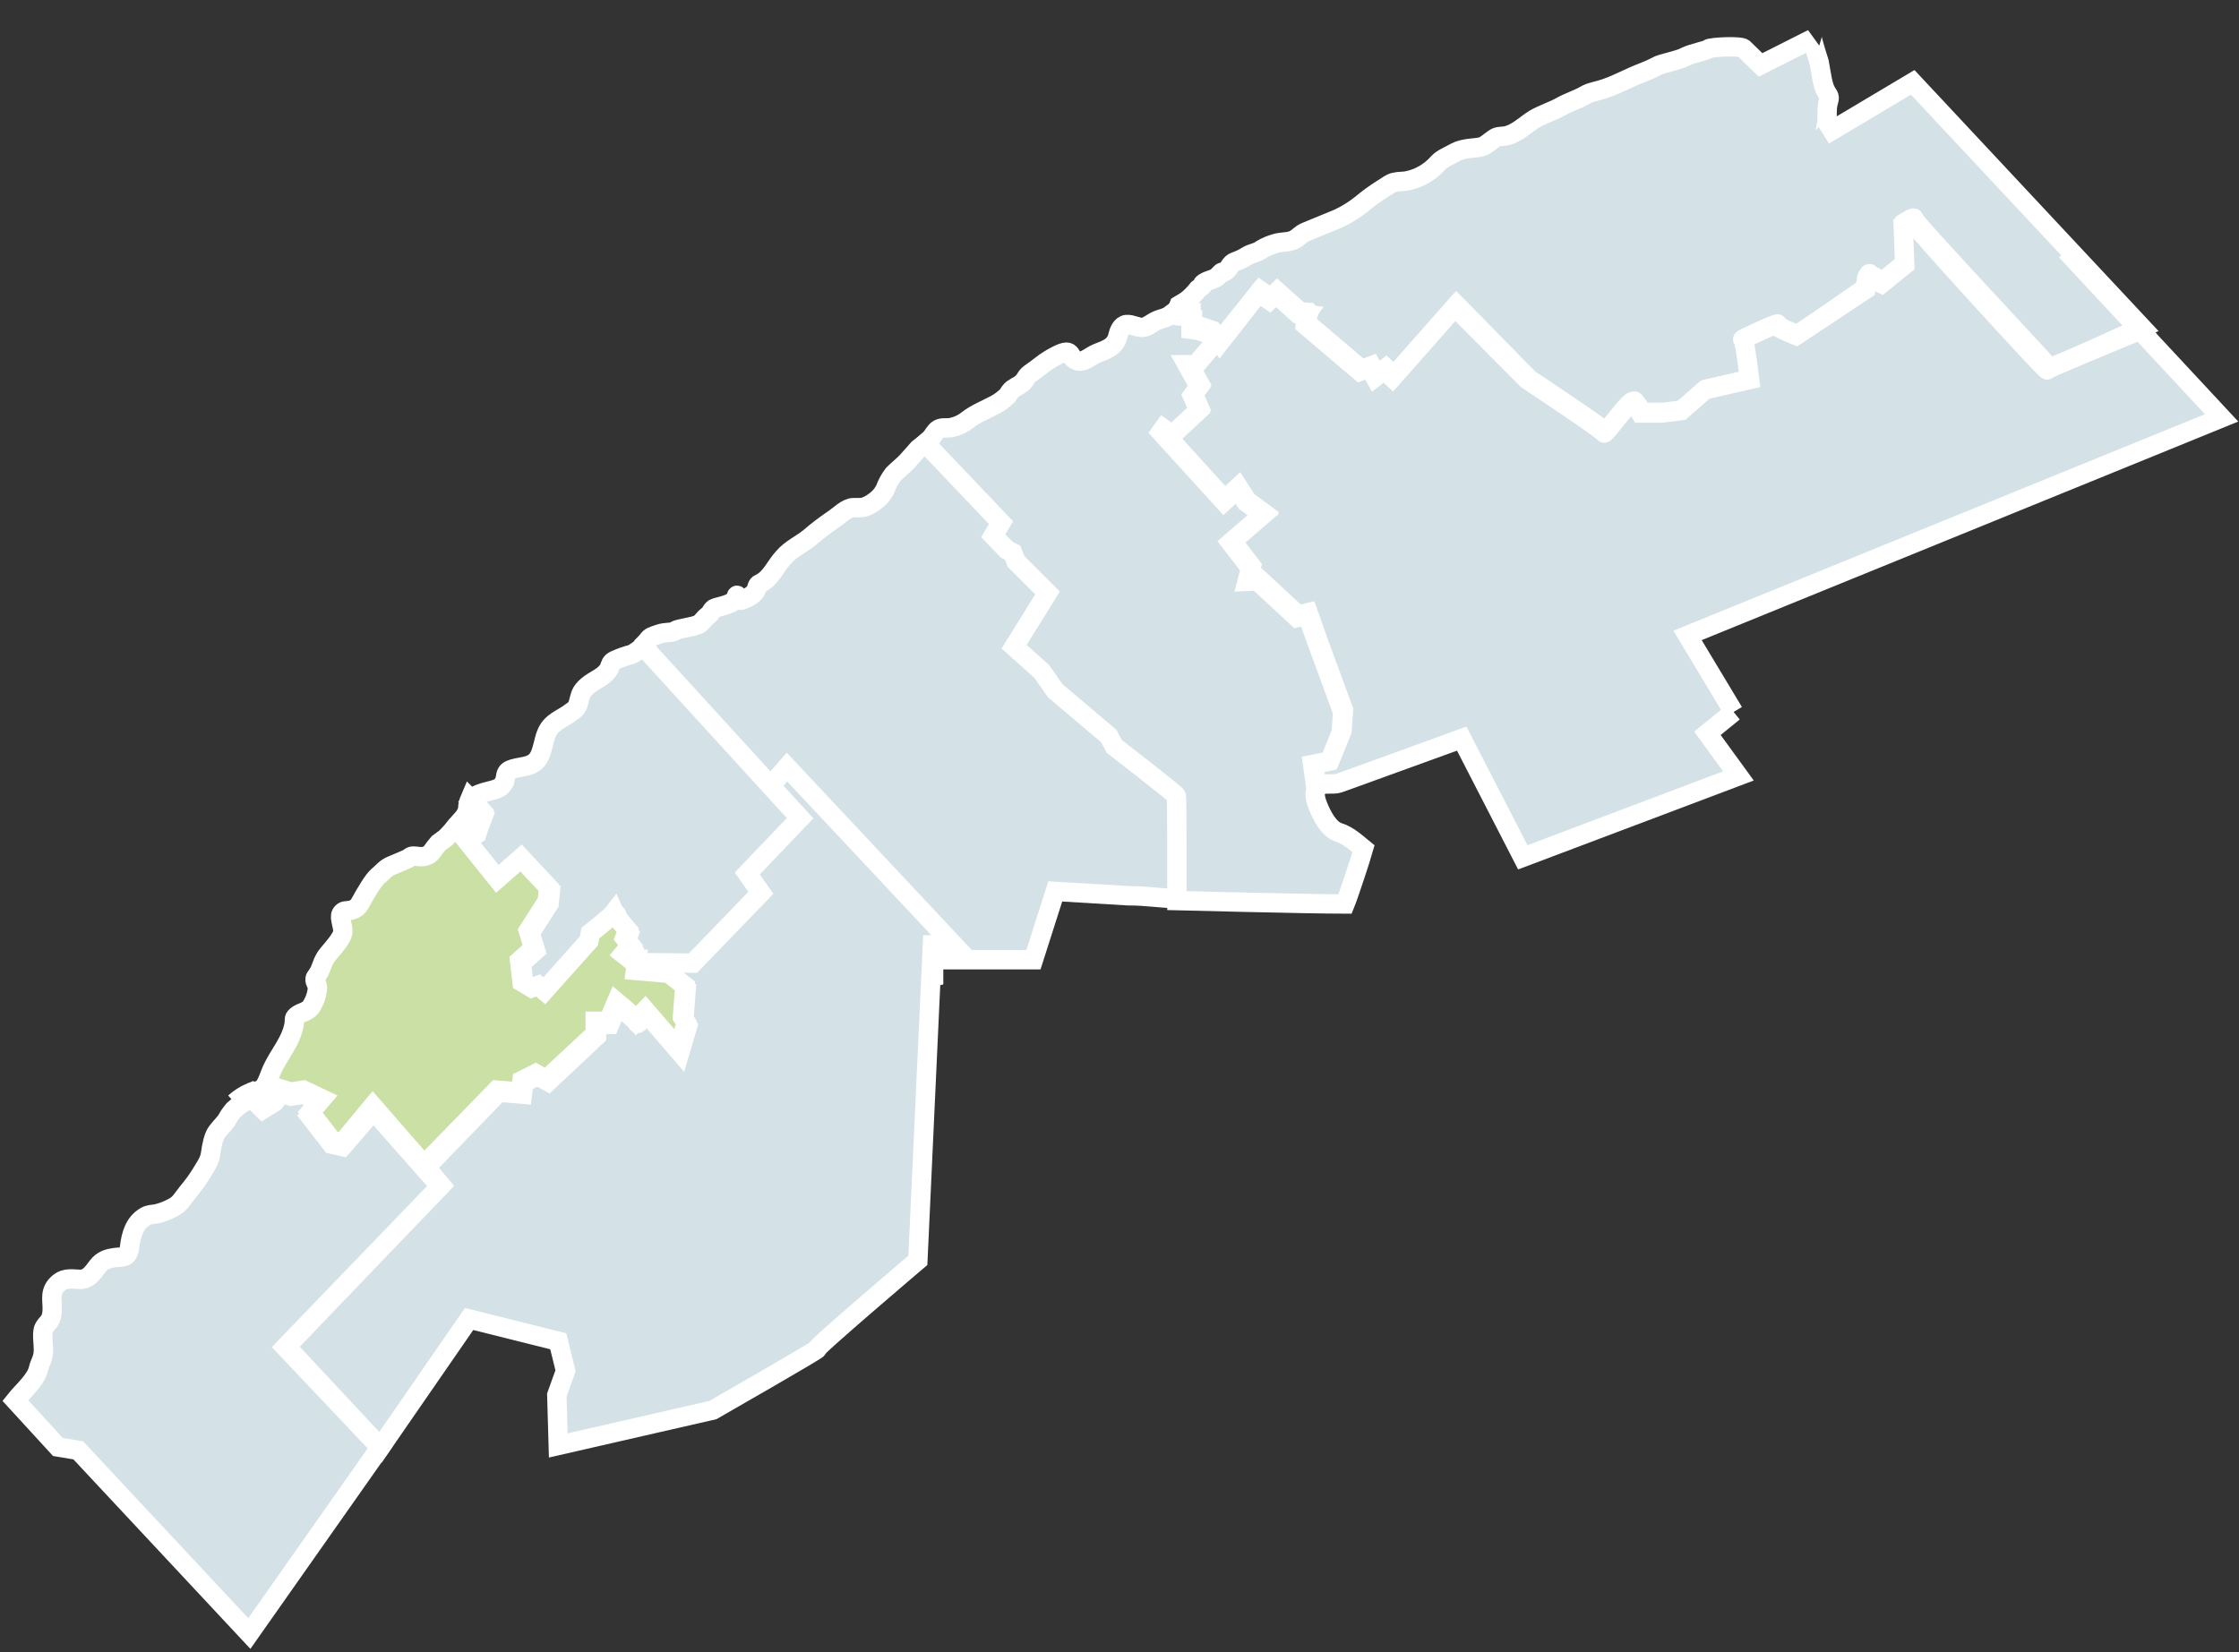
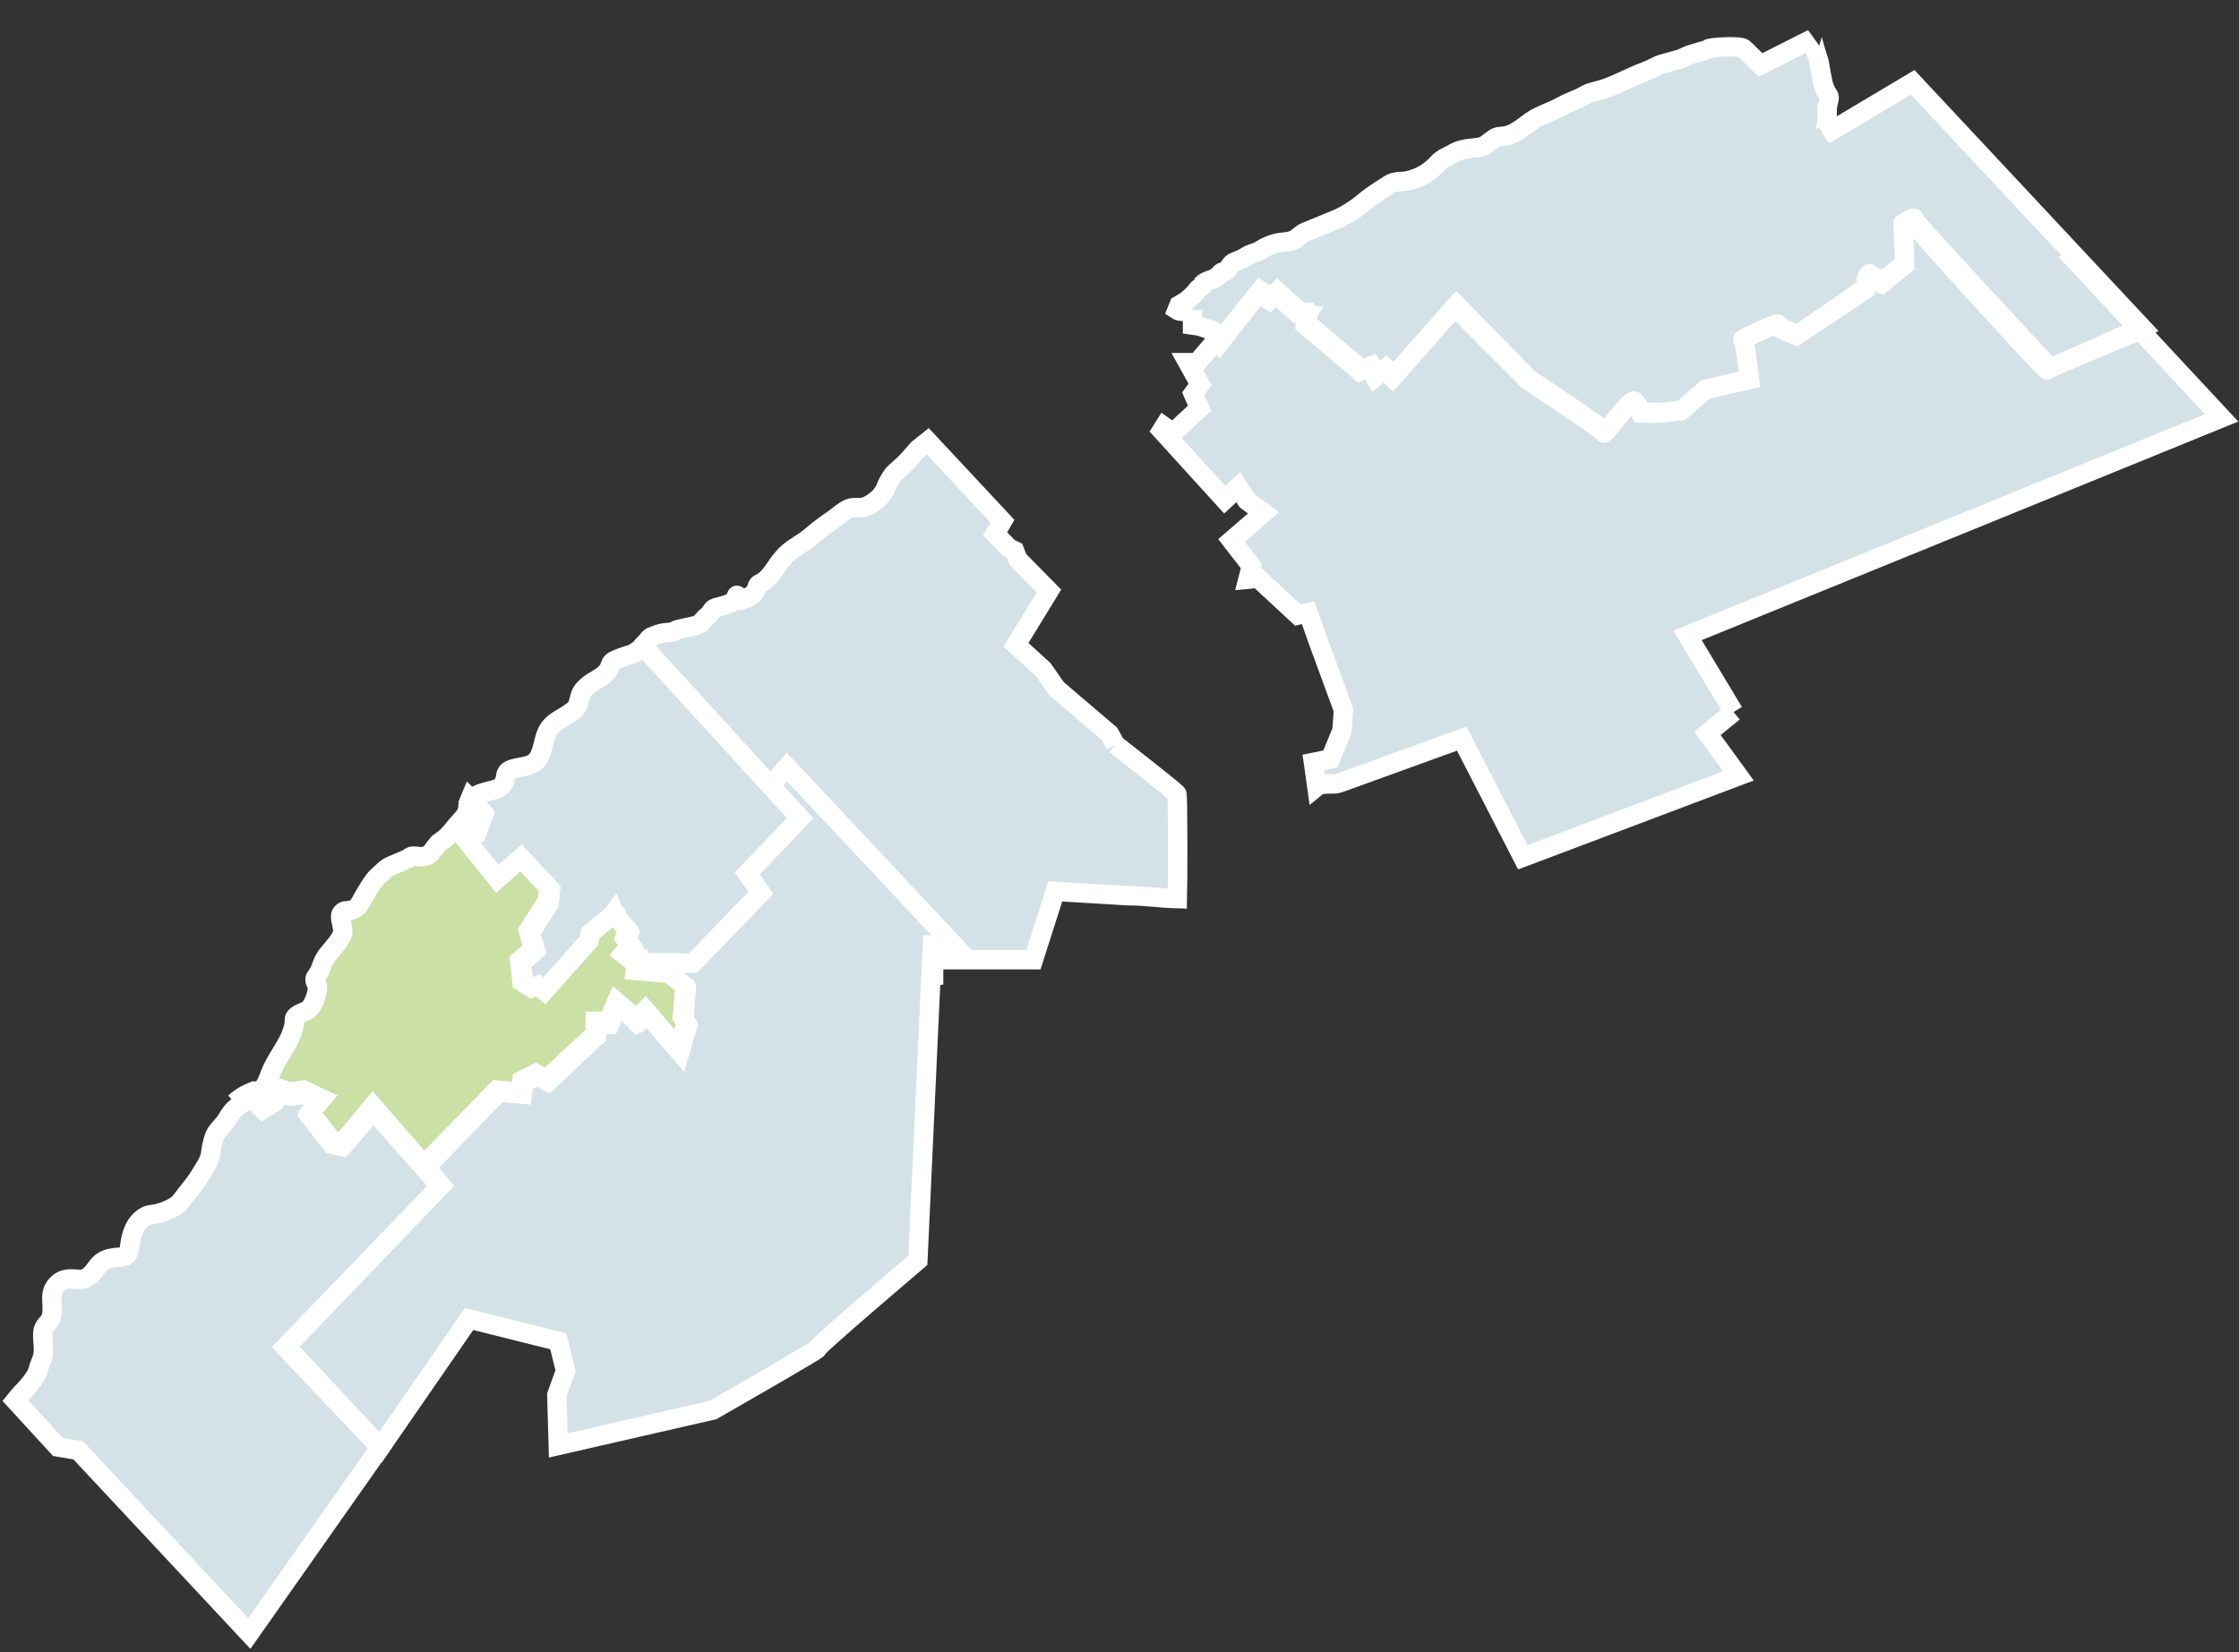
<svg xmlns="http://www.w3.org/2000/svg" version="1.1" id="Calque_1" x="0px" y="0px" viewBox="0 0 462 341" style="enable-background:new 0 0 462 341;" xml:space="preserve">
  <rect x="0" y="0" width="462" height="341" fill="#333333" stroke="none" />
  <style type="text/css">
	.st0{fill-rule:evenodd;clip-rule:evenodd;fill:#D4E2E8;stroke:#FFFFFF;stroke-width:4;}
	.st1{fill-rule:evenodd;clip-rule:evenodd;fill:#CAE0A5;stroke:#FFFFFF;stroke-width:4;}
</style>
  <g id="EMBARQUE-BSL-_x28_L-992px_x29_">
    <g id="Large-992x630" transform="translate(-12, -124)">
      <g id="Entete-Accueil" transform="translate(15.148, 132)">
        <g id="Cartes_x2F_BSL" transform="translate(0, 0)">
          <g id="zone-8" transform="translate(239.729, 0)">
            <path id="territoire-matanie" class="st0" d="M3.2,56v3.1l1.4,0.2l2.7,0.9l1.7,2L17.2,52l2.2,1.5l1.3-1.3l4.6,4.1l1.8,0.2h0.1       c0.1,0.1,0.1,0.1-0.1,0.1s-0.3,2.1-0.3,2.1l11.3,9.6l2-0.8l1.1,2l1.9-1.5l1.7,1.6L57.7,55l14.9,15.2c0,0,15.8,10.5,15.9,11       s5.4-7,5.9-6.4c0.6,0.7,1.1,1.5,1.6,2.3h4.4l4-0.5l4.9-4.3l9.2-2.1c0,0-1.1-8.4-1.4-8.3c-0.4,0.1,7.2-3.4,6.8-3       c-0.4,0.5,4.2,2.2,4.2,2.2l14.3-9.9c0,0,0.2-3.1,0.5-2.7s2.8,1.5,2.8,1.5l4.8-3.9l-0.3-8.2c0,0,2-1.3,1.8-0.8       c-0.3,0.5,27.6,30.1,27.9,30.7c0.3,0.6,12.5-5.4,19.2-8.2L151.8,9l-18.3,10.9c0.3-0.2,0.5-2.4,0.6-2.8s-0.1-2.4,0.2-3.7       s0.5-1.2-0.3-2.4s-1.1-4-1.5-6.1c-0.1-0.3-1.5-4.8-1.4-4.9l-10.7,5.4L116.9,2c-0.6-0.6-6.8-0.3-7.3,0.1s-3.3,0.9-4.7,1.6       c-1.4,0.8-5.1,1.4-6,2C98,6.2,97,6.6,96,7c-2.4,0.9-4.7,2.2-7.2,3.1c-2.5,0.9-3.4,0.8-4.7,1.6c-1.4,0.8-3.3,1.4-4.9,2.3       c-1.6,0.9-3.8,1.6-5.5,2.6c-1.8,1.1-3.8,3.2-6.2,3.5c-0.9,0.1-1.4,0-2.2,0.6c-0.9,0.6-1.5,1.3-2.5,1.6c-1,0.3-3.6,0.2-5.3,1.1       c-1.6,0.9-2.8,1.3-3.7,2.3c-1.6,1.8-3.8,3.1-6.2,3.6c-0.9,0.2-1.8,0.1-2.6,0.3c-0.9,0.1-1.9,1-2.8,1.5c-1.4,0.9-2.8,1.9-4.1,3       c-1.5,1.2-3.1,2.2-4.8,3l-6.8,2.8c-1,0.4-1.5,1.2-2.4,1.6c-0.9,0.5-2.5,0.4-3.6,0.7s-2.1,0.7-3.1,1.3c-0.9,0.7-1.9,0.7-2.9,1.3       c-0.8,0.5-1.6,0.9-2.5,1.2c-1.1,0.4-1.1,1.3-1.9,1.9c-0.9,0.6-0.7,0.1-1,0.4c-0.3,0.3-0.6,0.6-0.9,0.9       c-0.7,0.5-1.7,0.6-2.5,1.1S5.4,50.8,5.2,51c-0.3,0.2-0.6,0.5-0.9,0.7c-0.7,0.9-1.5,1.7-2.4,2.4L0.4,55L0,56       C0.9,56.6,3.2,56,3.2,56" />
          </g>
          <g id="zone-7" transform="translate(128.497, 83.074)">
            <path id="territoire-rimouski-neigette" class="st0" d="M98.5,62.6l-1.2-2.2l-10.9-9.3l-2.8-4L78,42l6.8-11.1l-6.4-6.5       l-0.7-1.8L76.5,22l-2.8-2.9l1.5-2.6L59.8,0l-2,1.6c-0.8,0.9-1.6,1.8-2.4,2.7c-0.9,0.9-1.8,1.6-2.7,2.5c-0.7,0.9-1.3,2-1.7,3.1       c-0.3,0.6-0.7,1.2-1.2,1.7c-0.6,0.6-1.3,1.1-2,1.5c-1.3,0.7-1.8,0.6-3.3,0.6s-2.9,1.6-4.3,2.5c-1.6,1.1-3.2,2.3-4.7,3.6       c-1.8,1.5-4,2.4-5.5,4.2c-1.6,1.7-2.6,4.4-4.9,5.4c-1.1,0.5,0.3,2-3.8,3.4c-0.8,0.3-0.7-2-1.1-0.5c-0.5,1.5-3.8,1.8-4.5,2.2       C15,35,15.2,35.4,14.4,36c-0.7,0.5-0.9,1-1.6,1.6c-0.8,0.7-4.5,1-5.1,1.5s-2,0.2-3.4,0.7S2.6,40.3,2.1,41s-0.3,1.2-0.6,1.6       c-0.4,0.4-0.9,0.8-1.5,1L2.6,46l-0.5,2.8L4,51.4l2.7-0.2L59,107.9l2,4.2V107h20.6l4.5-14.1l15,0.9c3.9,0,6.3,0.5,10.2,0.6       c0.1-3.7,0.1-21.2-0.1-21.6C111.2,72.5,98.5,62.6,98.5,62.6" />
          </g>
          <g id="zone-6" transform="translate(55.946, 150.325)">
            <path id="territoire-temiscouata" class="st0" d="M73.3,34.2l-1,8.4l6.9,0.6l3.3,2.6L82,52.2l0.8,1.2l-1.6,5.4l-6.9-8       c-0.7,0.6-1.3,1.3-1.8,2c0.1,0.1,0.1,0.1,0,0.1s-0.1-0.1,0-0.1c0.1-0.1-4.1-3.7-4.1-3.7l-1.7,4H64v2.4l-10,9.4l-2.2-1.2       L49,65.1l-0.3,2.4l-4.9-0.4l-15,15.5l3.1,3.7L0,119.6l19.4,20.8l18.3-26.5l12,3l6.4,1.6l1.5,6.1l-1.8,5l0.3,10.4l31.9-7.3       c0,0,22.7-13,21.5-12.6s20.8-18.3,20.8-18.3l3-65.1h4.4L103.3,0L73.3,34.2" />
          </g>
          <g id="zone-5" transform="translate(92.847, 125.271)">
            <path id="territoire-basques" class="st0" d="M3,37l-0.6,1.8L0,40.1l7,8.6l4.9-4.4l5.7,6.1l-0.3,2.8l-3.9,6.1l1.1,3.6l-2.9,2.6       l0.5,4.5l2,1.2l1.3-0.5l1.3,1.1l9.1-10.2l0.3-1.6c0,0,4.3-3.4,4.9-4.2c0.6-0.7,0-0.1,0.1-0.1s0.1,0.1-0.1,0.1       c-0.1,0.1,2.8,3.6,2.8,3.6L33.2,61l1.2,1.5l-1.5,1.8l1.4,1.1L47,65.5L61,51l-2.8-4l10.9-11.4L36.6,0c-0.1,0.1-0.1,0.3-0.1,0.3       c-0.1,0.1-1.3,1.1-2.2,1.5C33.1,2.1,32,2.5,30.9,3C30,3.4,30,3.9,29.7,4.7c-1,1.8-3,2.3-4.5,3.6c-1.5,1.3-1.4,2-1.8,3.3       c-0.1,0.8-0.7,1.6-1.4,2c-2,1.6-4.3,2-5.3,4.7c-0.5,1.3-0.7,3-1.3,4.3c-1.1,2.5-3.4,2.2-5.5,2.8c-0.9,0.3-1.3,0.5-1.5,1.3       c-0.2,0.9-0.1,1.5-1.1,2.4s-4,0.9-5.6,2.2c-0.2,0.2-0.4,0.4-0.6,0.7l2.7,2.9L3,37" />
          </g>
          <g id="zone-4" transform="translate(-0, 217.641)">
            <path id="territoire-kamouraska" class="st0" d="M67.5,11l-2.2-0.5l-4.5-5.8L63.3,2l-3.8-1.8l-2.6,0.4l-2-0.6l-1.4,1.8       l-2.4,1.5L48.8,1c-1.4,0.6-2.6,1.4-3.7,2.4c-0.6,0.7-1.1,1.4-1.5,2.2c-0.7,0.9-1.4,1.6-2,2.4c-0.7,0.9-1.1,3-1.3,4.5       s-1.1,2.7-2,4.2c-0.8,1.3-1.7,2.5-2.7,3.7s-1.6,2.5-3.1,3.2c-1.1,0.6-2.2,1-3.4,1.3c-0.7,0.1-1.5,0.1-2.2,0.5       c-2.3,1.3-3,3.8-3.3,6.3s-1.6,2-3,2.2S18,34.4,17,35.7s-1.9,2.8-3.8,2.7S9.9,38,8.4,39.7c-1.4,1.7-0.6,3.4-0.8,5.5       s-1.2,2.2-1.7,3.3s0,3.4-0.1,4.9s-0.7,2.2-1,3.4c-0.5,2.4-3.3,4.7-4.8,6.6L8.8,73l4.2,0.7l35.3,37.8l27-38.4L55.7,52.4l32-33.2       L73.9,3.6L67.5,11z" />
          </g>
          <g id="zone-3" transform="translate(236.566, 37.545)">
            <path id="territoire-matapedia" class="st0" d="M118,101.4l-9.5-15.8l110.2-44.9L186.6,6.2l15.3,16.4c-6.7,2.8-19,7.8-19.2,8.2       c-0.2,0.3-28.1-30.3-27.9-30.7c0.3-0.5-1.8,0.8-1.8,0.8l0.3,8.2l-4.8,3.9c0,0-2.5-1.1-2.8-1.5s-0.5,2.7-0.5,2.7l-14.3,9.5       c0,0-4.5-1.8-4.2-2.2c0.4-0.5-7.2,3.1-6.8,3c0.4-0.1,1.4,8.3,1.4,8.3l-9.2,2.1l-4.9,4.3l-4,0.5h-4.4c-0.5-0.8-1-1.6-1.6-2.3       c-0.5-0.6-5.8,6.9-5.9,6.4s-15.9-11-15.9-11l-14.9-15L47.6,32.4l-1.7-1.6L44,32.3l-1.1-2l-2,0.8l-11.3-9.6c0,0,0.1-1.8,0.3-2.1       l-1.8-0.2l-4.6-4.1l-1.3,1.3L20,14.9l-8,10.2l-0.5-0.7l-4.2,4.9H5.4l2.5,4.5l-1.4,1.9l1.3,3l-5.5,5.1l-1.8-1.3L0,43.3l13,14.3       l2.8-2.6l1.8,2.8l3.4,2.5L14.4,66l4.1,5.3L17.8,74l2.1-0.2l8.2,7.6l2.1-0.5l2.2,6.2l5.1,13.9l-0.3,4.2l-2.4,5.9l-3.5,0.7l0.7,5       c1.1-0.9,3.4-0.3,4.5-0.7l3.9-1.4l21.5-7.8l12.6,24.5l44.5-16.8l-6.4-8.8L118,101.4" />
          </g>
          <g id="zone-2" transform="translate(45.27, 156.786)">
            <path id="territoire-riviere-du-loup" class="st1" d="M5.7,63.4l2.4-1.5L9.6,60l2,0.6l2.6-0.4L18,62l-2.4,2.8l4.5,5.8l2.1,0.5       l6.3-7.6L40,76.7l-0.9-1.1l15-15.4l4.9,0.4l0.3-2.4l2.8-1.4l2.2,1.2l10.1-9.4V46h2.7l1.7-4c0,0,3.6,3,4.1,3.7       c0.6-0.7,1.2-1.4,1.8-2l6.9,8l1.6-5.4l-0.8-1.2l0.5-6.4l-3.3-2.6l-6.9-0.6l0.3-2.3h-1.4l-1.4-1.1l1.5-1.8l-1.2-1.5l0.6-1.6       c0,0-2.5-2.9-2.8-3.6c-0.6,0.8-4.9,4.2-4.9,4.2l-0.3,1.6l-9.2,10.3l-1.3-1.1l-1.3,0.5l-2-1.2l-0.5-4.4l2.9-2.6l-1.1-3.6       l3.9-6.1l0.3-2.8l-5.7-6.1l-4.9,4.3L47.3,8l2.4-1.3l0.6-1.8l0.9-2.1c0,0-1.5-1.7-2.6-2.8c-0.3,0.7-0.5,1.4-0.5,2.1       c-0.2,1.5-1.4,2.4-2.4,3.6c-0.6,0.8-1.2,1.5-1.9,2.2c-0.5,0.5-1.2,0.9-1.7,1.3c-0.5,0.6-1,1.2-1.4,1.8s-1.1,0.9-1.8,1       s-1.3-0.1-2-0.1s-0.7,0.3-1.1,0.5c-0.4,0.2-2.3,1-3.5,1.5s-1.8,1.4-2.8,2.2c-0.9,0.8-2.4,3.3-3.6,5.5c-0.4,0.8-1.2,1.4-2.1,1.5       C23,23.3,22.5,23,22,23.8s0.5,2.7,0.3,3.9s-1.9,3.1-3,4.4s-1.2,2.3-1.8,3.6c-0.7,1.3-0.9,1.1-0.9,1.6c-0.1,0.6,0.5,1.1,0.5,1.8       c-0.1,1.4-0.6,2.8-1.4,4c-0.7,0.9-1.8,1-2.7,1.6c-0.9,0.7-0.6,0.7-0.7,1.7C11.8,50,9.1,52.9,7.7,56c-0.5,1.1-0.9,2.6-1.6,3.5       s-1.7,0.9-2.6,1.1C2.1,61.2,1,61.9,0,62.8c1-0.9,2.1-1.6,3.3-2.1L5.7,63.4" />
          </g>
          <g id="zone-1" transform="translate(187.803, 55.976)">
-             <path id="territoire-mitis" class="st0" d="M80.6,98.8l-0.7-5l3.5-0.7l2.4-5.9l0.3-4.2L81,69.1L78.8,63l-2.1,0.5l-8.2-7.6       L66.4,56l0.7-2.7L63,48l6.7-5.8l-3.5-2.5l-1.8-2.8l-2.8,2.6l-13-14.3l0.5-0.7l1.8,1.3l5.5-5.1l-1.3-3l1.4-1.9L54,11.3h1.8       L60,6.4l0.6,0.7l-1.7-2l-2.7-0.9L54.8,4V1c0,0-2.3,0.5-3.1,0.1L51.9,0l-1.1,0.8c-1,0.9-2,0.9-3.1,1.4S46,3.4,44.9,3.6       c-1.1,0.1-2.3-0.7-3.4-0.6c-1.1,0.1-1.6,1.5-1.8,2.4c-0.5,2.2-2.4,2.8-4.2,3.5s-3.2,2.6-5,1.1c-0.5-0.5-0.6-1.3-1.4-1.3       c-0.9,0-2.8,1.1-3.6,1.6c-0.9,0.5-2.4,1.8-3.6,2.6c-1.2,0.8-1.1,1.3-1.7,1.9c-0.6,0.7-1.3,0.9-2,1.4c-0.8,0.5-0.8,0.9-1.3,1.5       c-0.7,0.7-1.5,1.3-2.4,1.8l-3,1.5c-1,0.5-1.9,1-2.8,1.7c-1,0.8-2.3,1.4-3.6,1.6c-0.7,0.1-1.7-0.1-2.4,0.3S1.6,26,1,26.6l-1,0.9       l0,0l15.6,16.4L14,46.6l2.8,2.9l1.2,0.6l0.7,1.8l6.5,6.5l-6.9,11.1l5.7,5.1l2.8,4l11,9.3l1.2,2.2c0,0,12.7,9.8,12.8,10.2       c0.1,0.5,0.1,17.9,0.1,21.6c0,0,27.3,0.7,34.7,0.7c0.7-1.7,3.3-9.6,3.8-11.4c-1.6-1.3-3.2-2.8-5.2-3.4c-2-0.7-3.4-3.4-4.3-5.7       c-0.3-0.8-0.8-2.4-0.2-3.2L80.6,98.8" />
-           </g>
+             </g>
        </g>
      </g>
    </g>
  </g>
</svg>